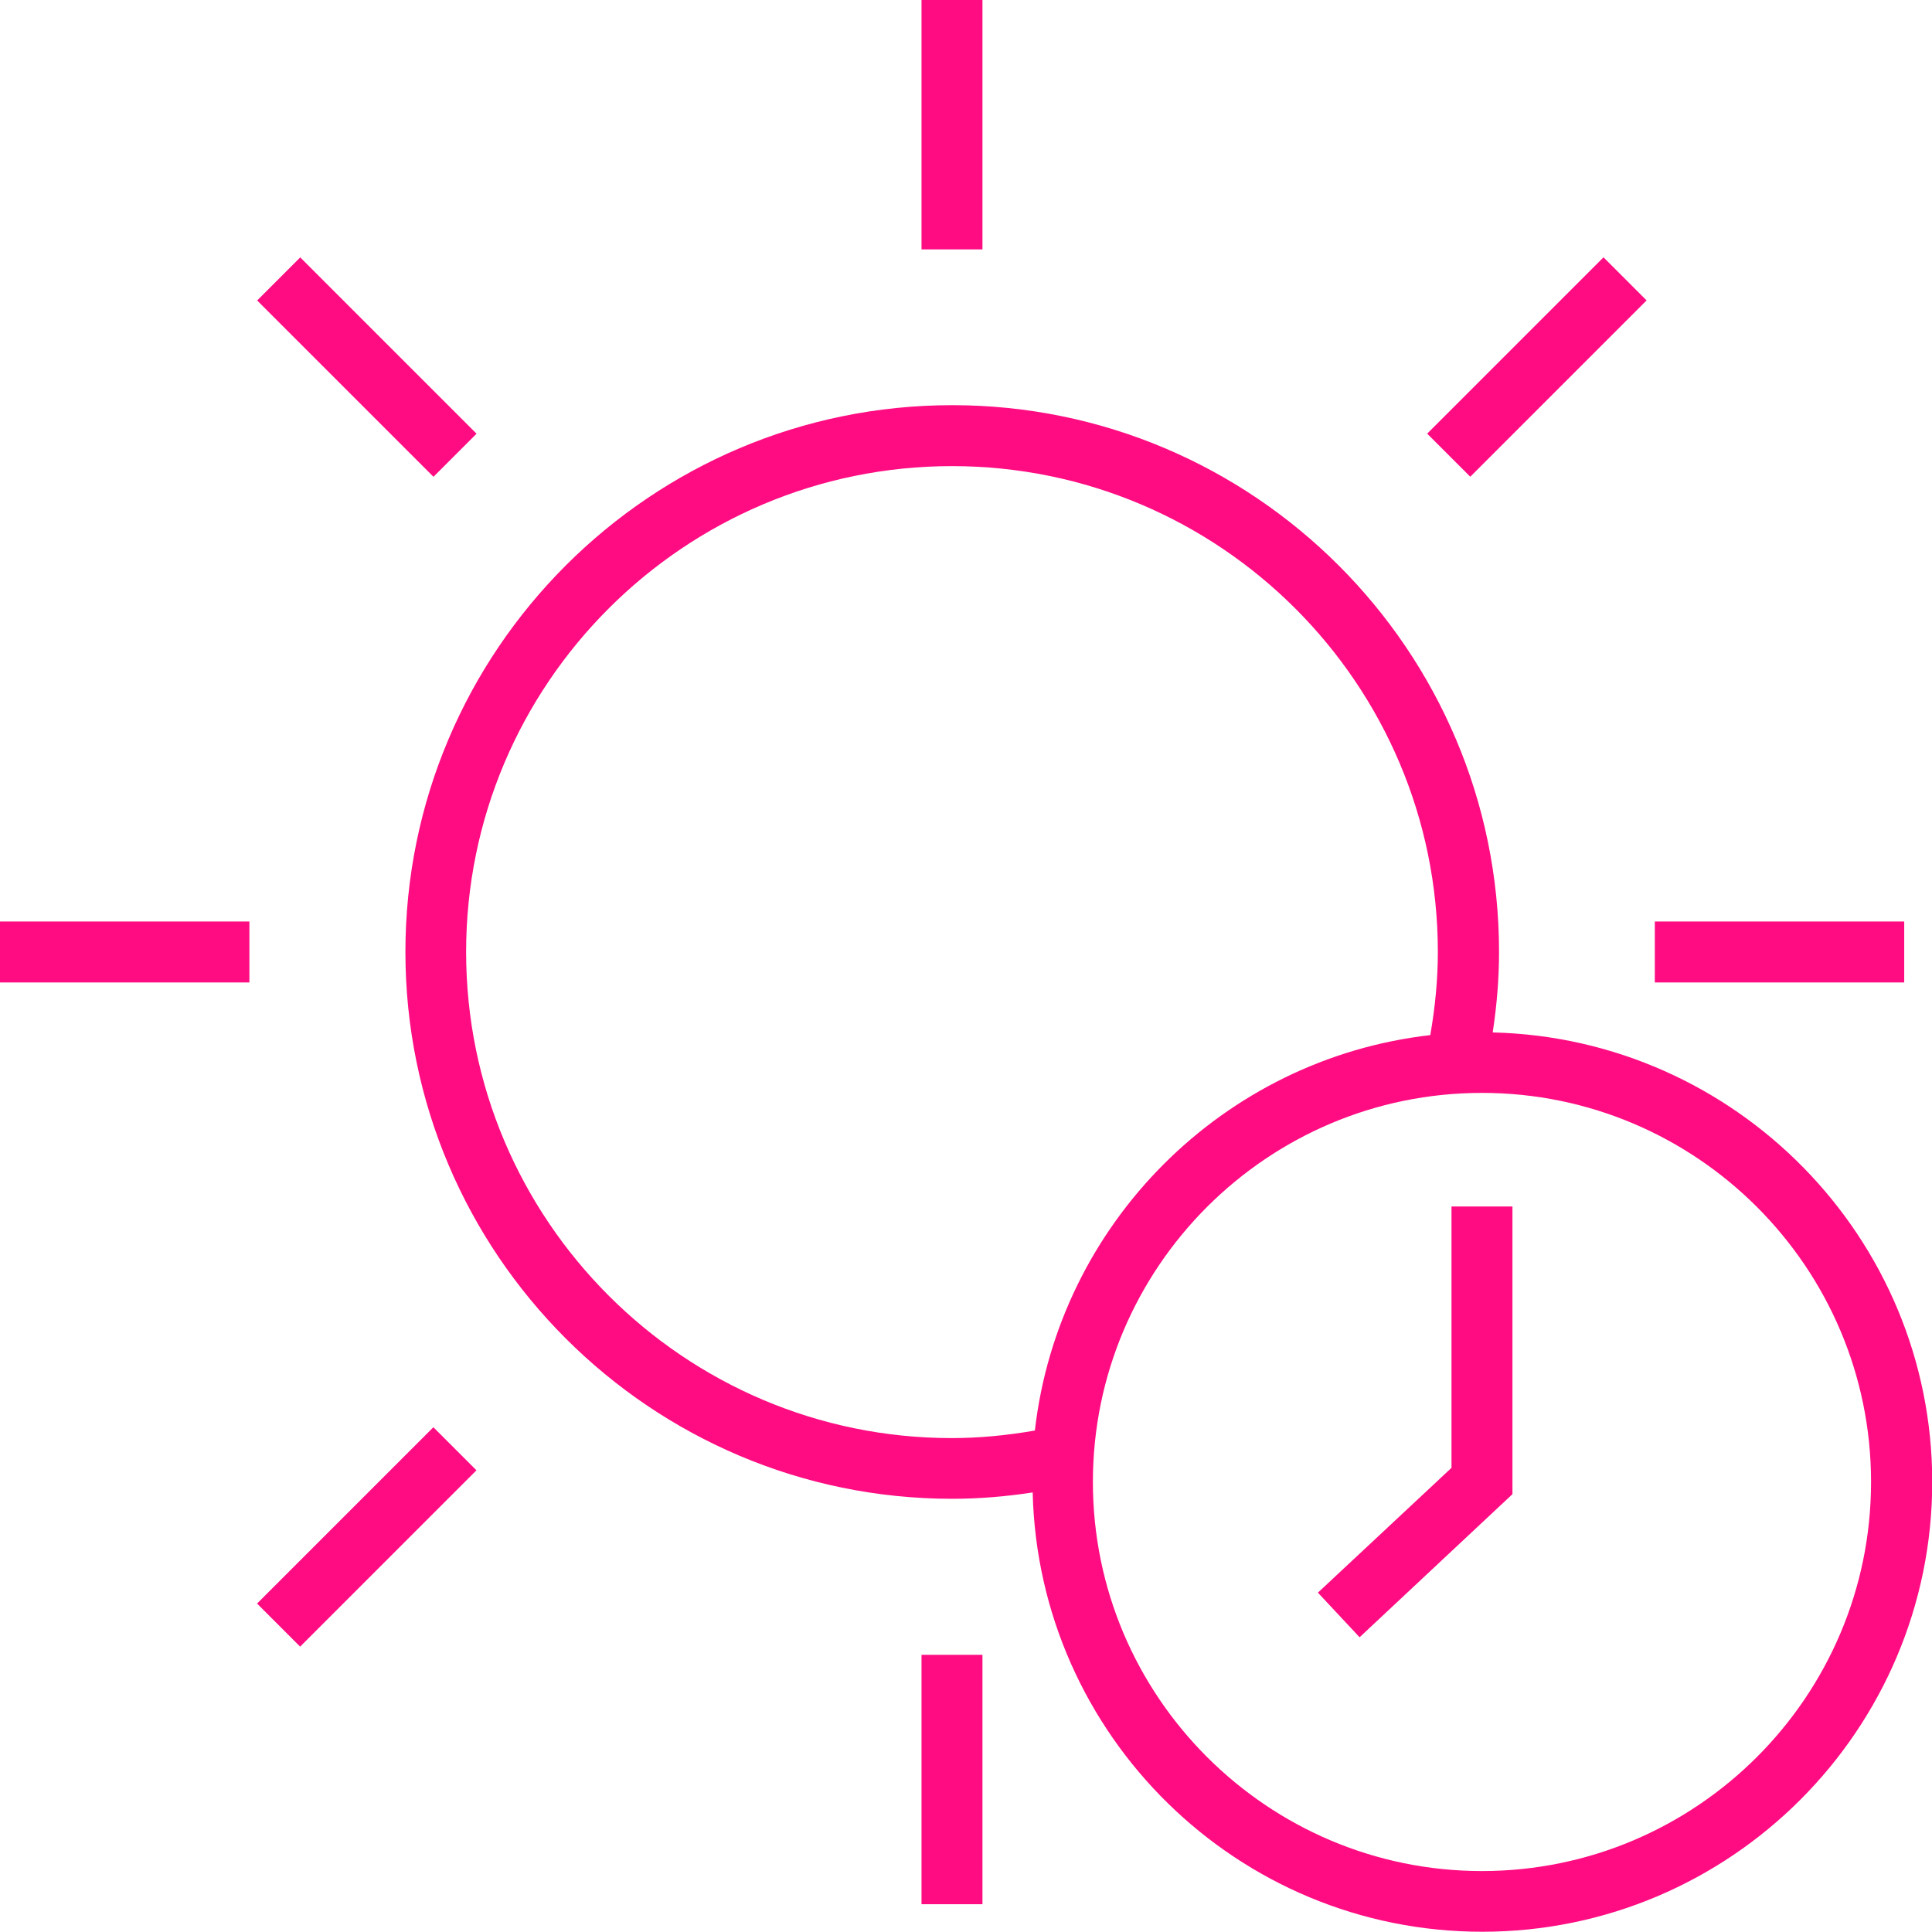
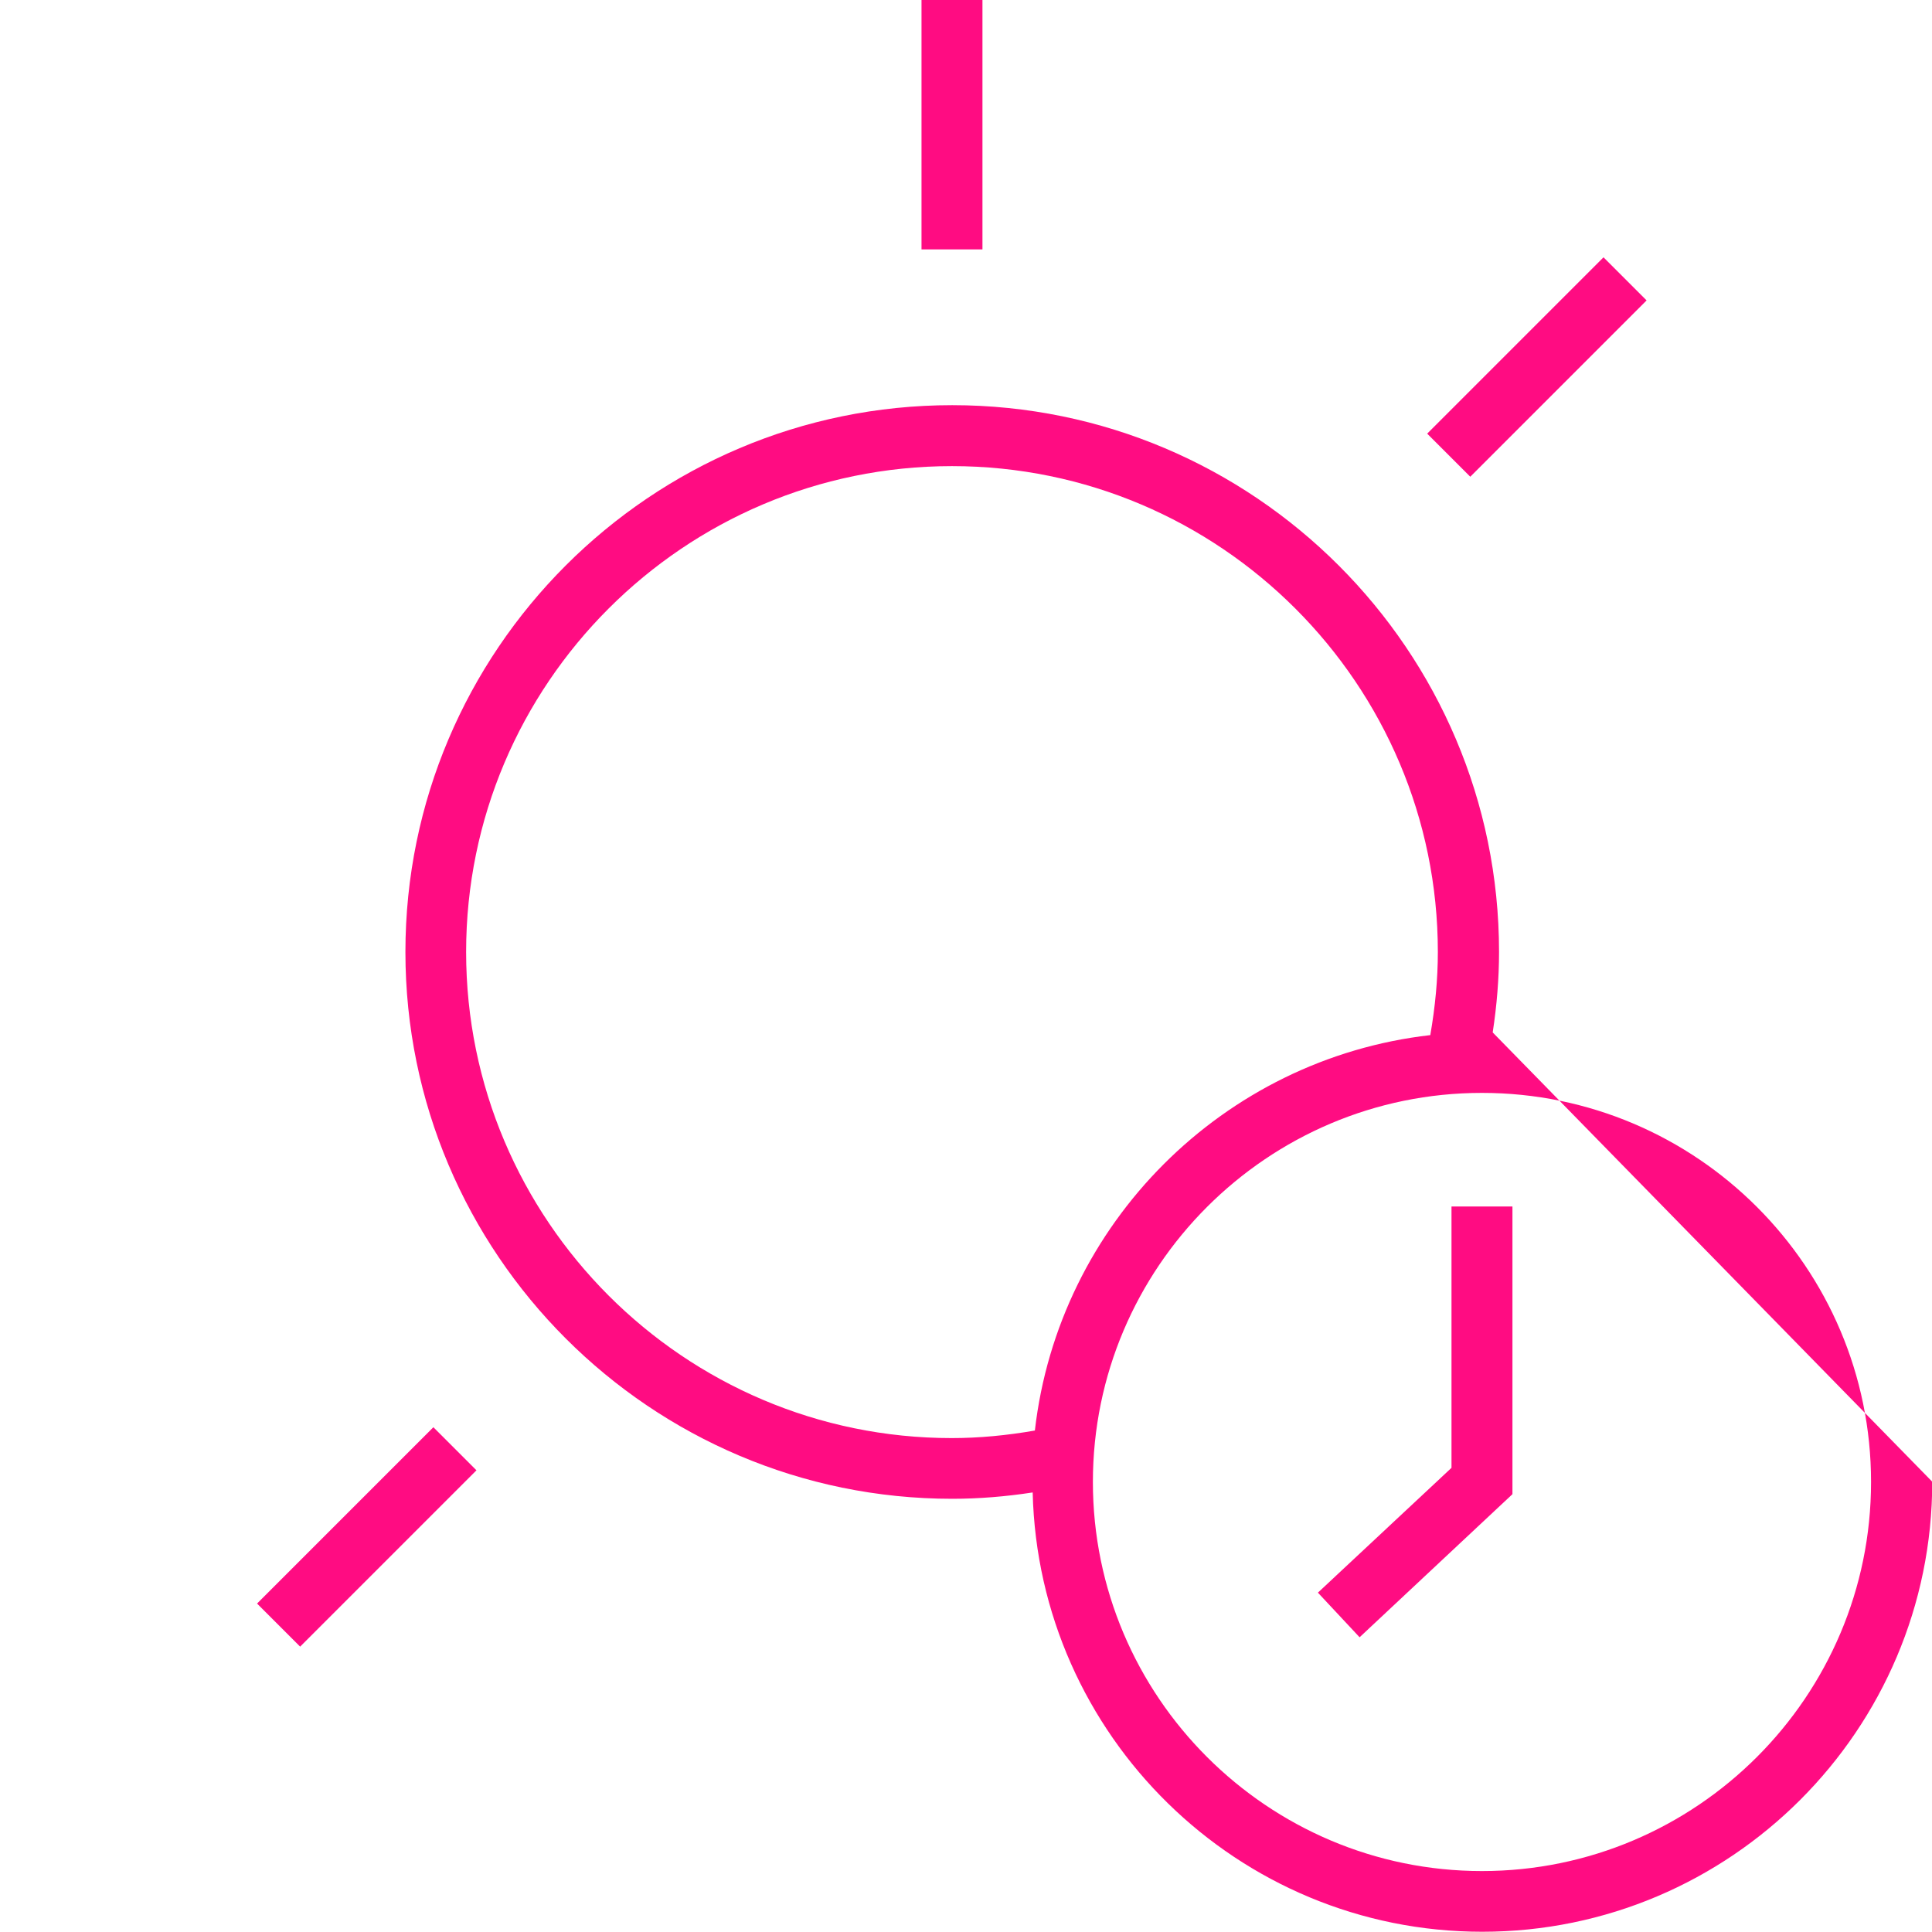
<svg xmlns="http://www.w3.org/2000/svg" version="1.1" id="レイヤー_1" x="0px" y="0px" viewBox="0 0 79.25 79.25" style="enable-background:new 0 0 79.25 79.25;" xml:space="preserve">
  <style type="text/css">
	.st0{fill:#FF0C82;}
</style>
  <g>
    <rect x="37.8" class="st0" width="2.5" height="10.23" />
-     <rect x="37.8" y="67.88" class="st0" width="2.5" height="10.23" />
-     <rect y="37.8" class="st0" width="10.23" height="2.5" />
-     <rect x="67.88" y="37.8" class="st0" width="10.23" height="2.5" />
-     <rect x="13.801" y="9.943" transform="matrix(0.707 -0.707 0.707 0.707 -6.239 15.053)" class="st0" width="2.5" height="10.23" />
    <rect x="9.937" y="61.8" transform="matrix(0.707 -0.707 0.707 0.707 -40.174 29.11)" class="st0" width="10.23" height="2.5" />
    <rect x="57.936" y="13.8" transform="matrix(0.707 -0.707 0.707 0.707 7.825 48.992)" class="st0" width="10.23" height="2.5" />
-     <path class="st0" d="M61.23,42.35c0.17-1.11,0.26-2.21,0.26-3.3c0-12.37-10.06-22.43-22.43-22.43S16.63,26.68,16.63,39.05   s10.06,22.43,22.43,22.43c1.09,0,2.19-0.09,3.3-0.26c0.24,9.98,8.41,18.02,18.44,18.02c10.18,0,18.46-8.28,18.46-18.46   C79.25,50.76,71.2,42.59,61.23,42.35z M19.12,39.05c0-10.99,8.94-19.93,19.93-19.93s19.93,8.94,19.93,19.93   c0,1.12-0.11,2.26-0.31,3.41c-8.49,0.97-15.25,7.73-16.22,16.22c-1.14,0.2-2.29,0.31-3.41,0.31   C28.06,58.99,19.12,50.04,19.12,39.05z M60.79,76.75c-8.8,0-15.96-7.16-15.96-15.96s7.16-15.96,15.96-15.96s15.96,7.16,15.96,15.96   S69.59,76.75,60.79,76.75z" />
+     <path class="st0" d="M61.23,42.35c0.17-1.11,0.26-2.21,0.26-3.3c0-12.37-10.06-22.43-22.43-22.43S16.63,26.68,16.63,39.05   s10.06,22.43,22.43,22.43c1.09,0,2.19-0.09,3.3-0.26c0.24,9.98,8.41,18.02,18.44,18.02c10.18,0,18.46-8.28,18.46-18.46   z M19.12,39.05c0-10.99,8.94-19.93,19.93-19.93s19.93,8.94,19.93,19.93   c0,1.12-0.11,2.26-0.31,3.41c-8.49,0.97-15.25,7.73-16.22,16.22c-1.14,0.2-2.29,0.31-3.41,0.31   C28.06,58.99,19.12,50.04,19.12,39.05z M60.79,76.75c-8.8,0-15.96-7.16-15.96-15.96s7.16-15.96,15.96-15.96s15.96,7.16,15.96,15.96   S69.59,76.75,60.79,76.75z" />
    <polygon class="st0" points="59.54,60.21 54.06,65.33 55.77,67.16 62.04,61.29 62.04,49.49 59.54,49.49  " />
  </g>
</svg>